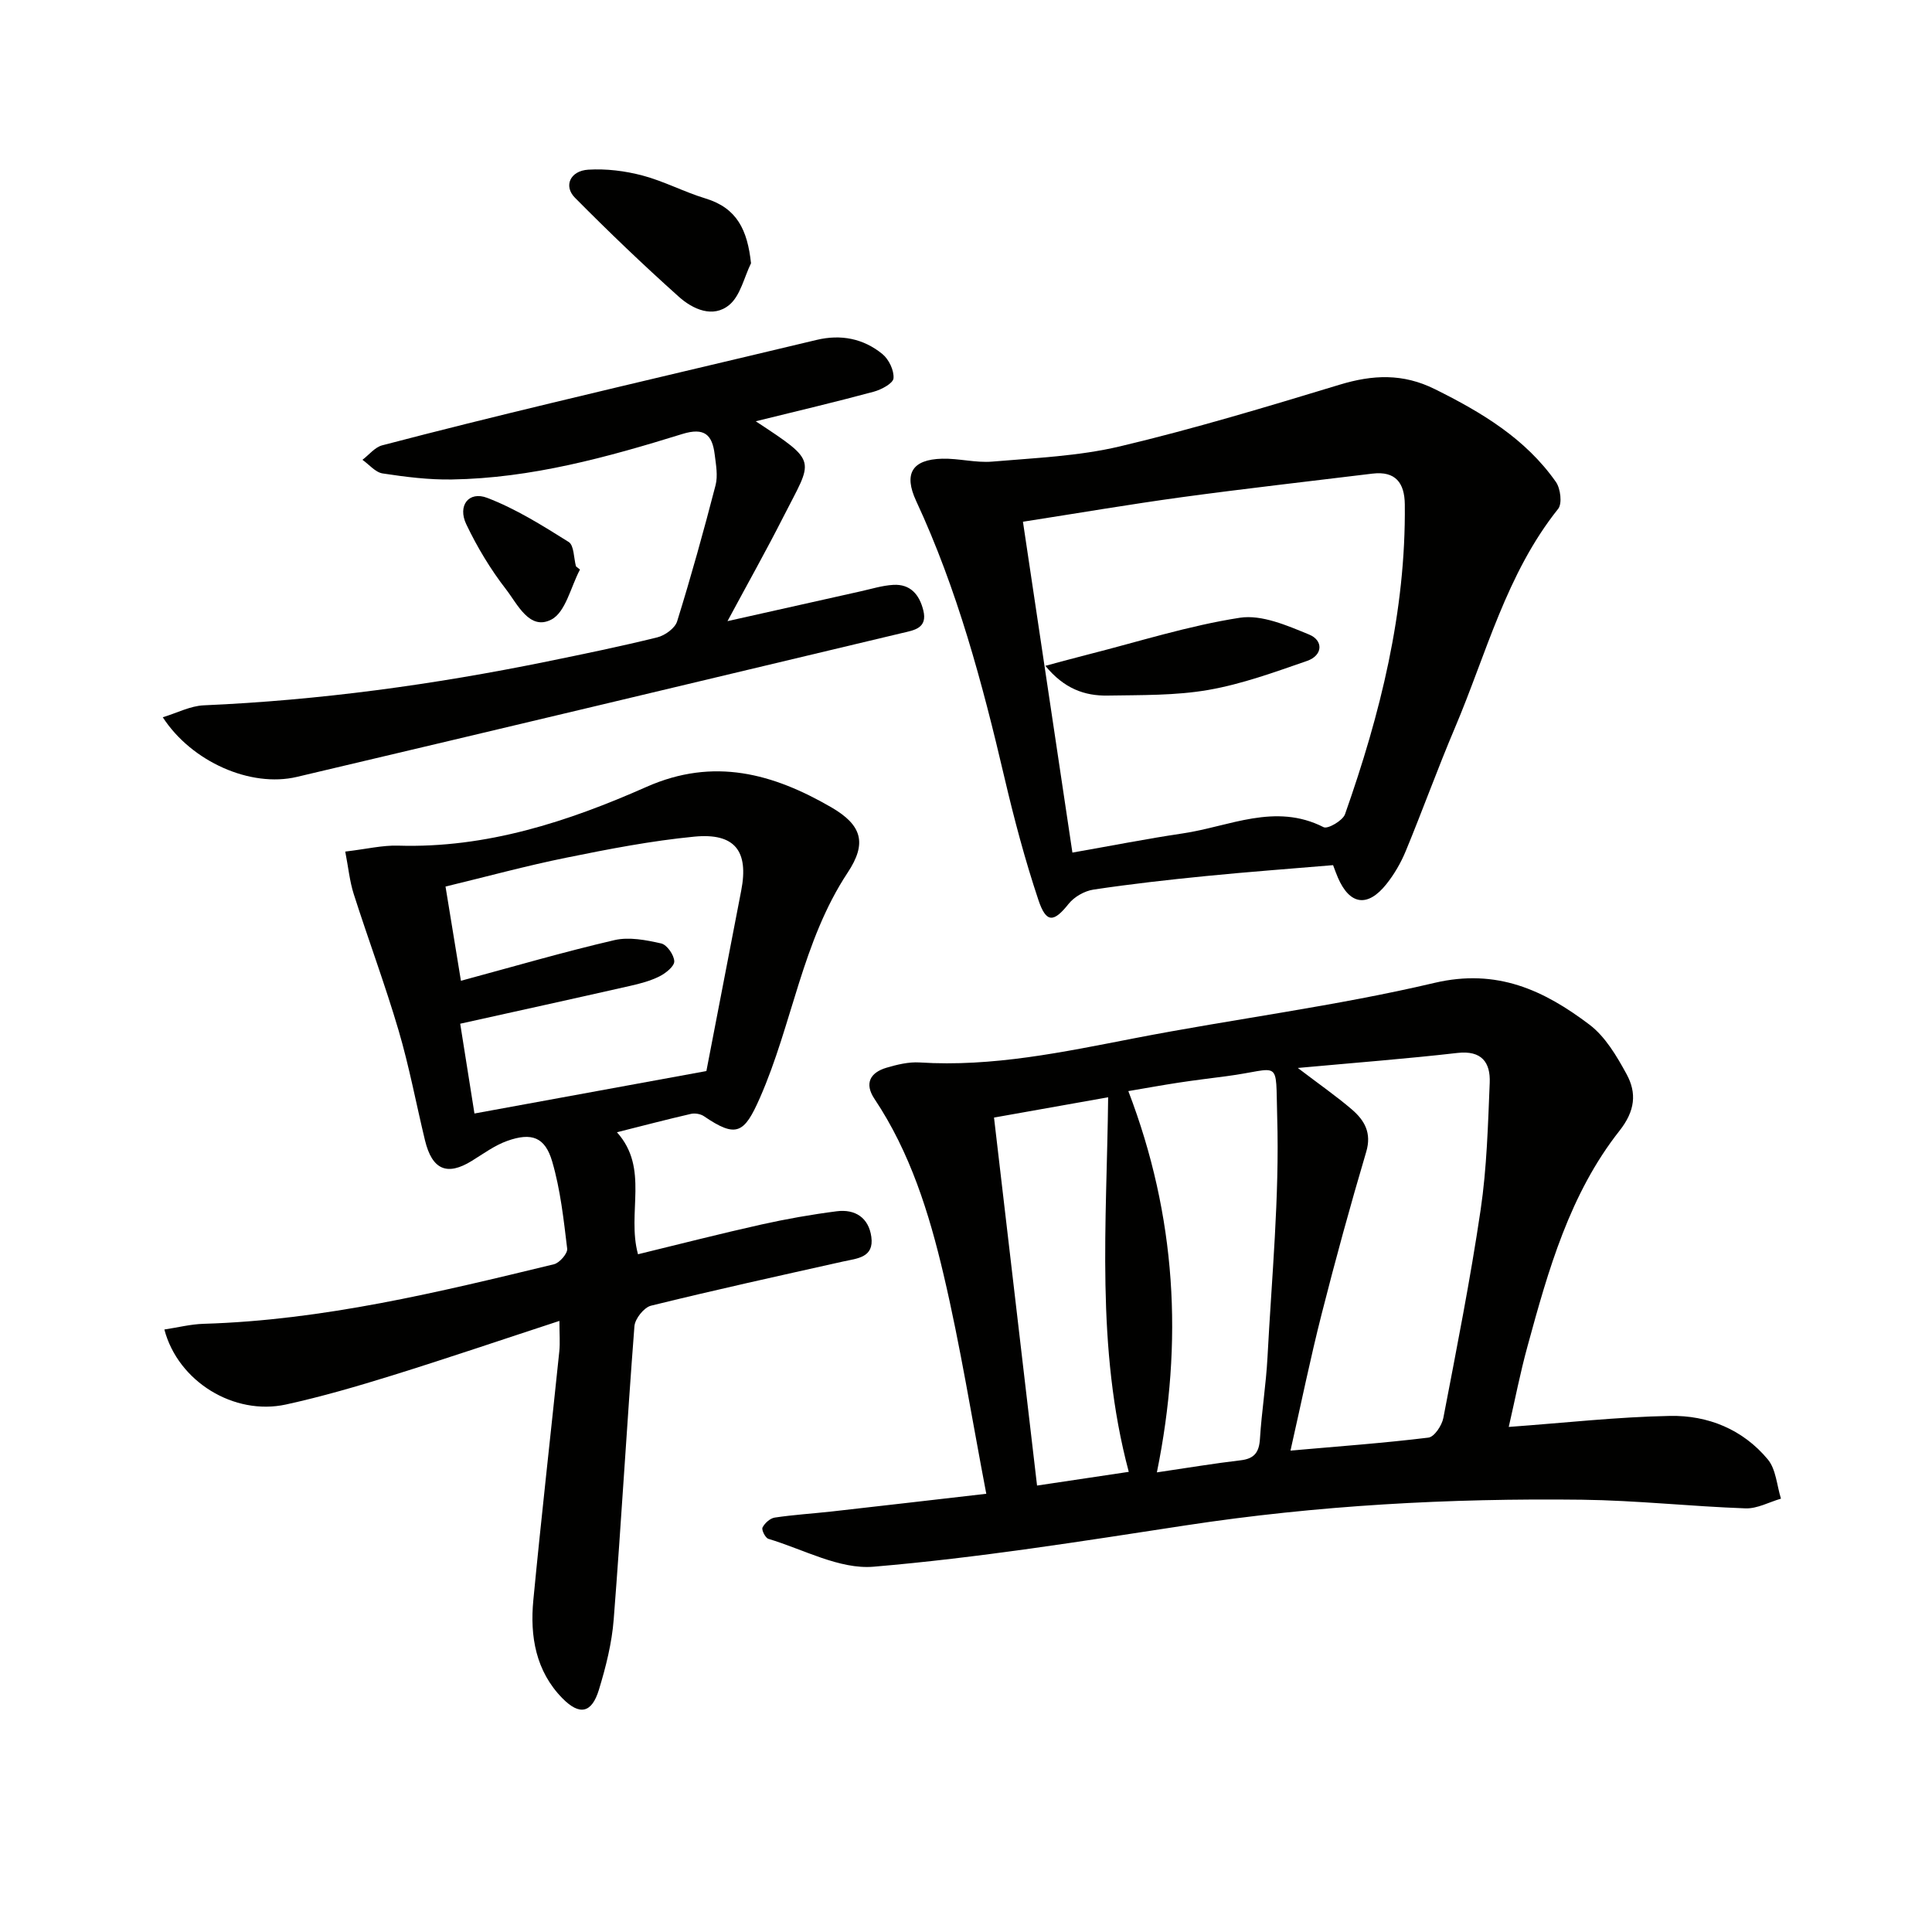
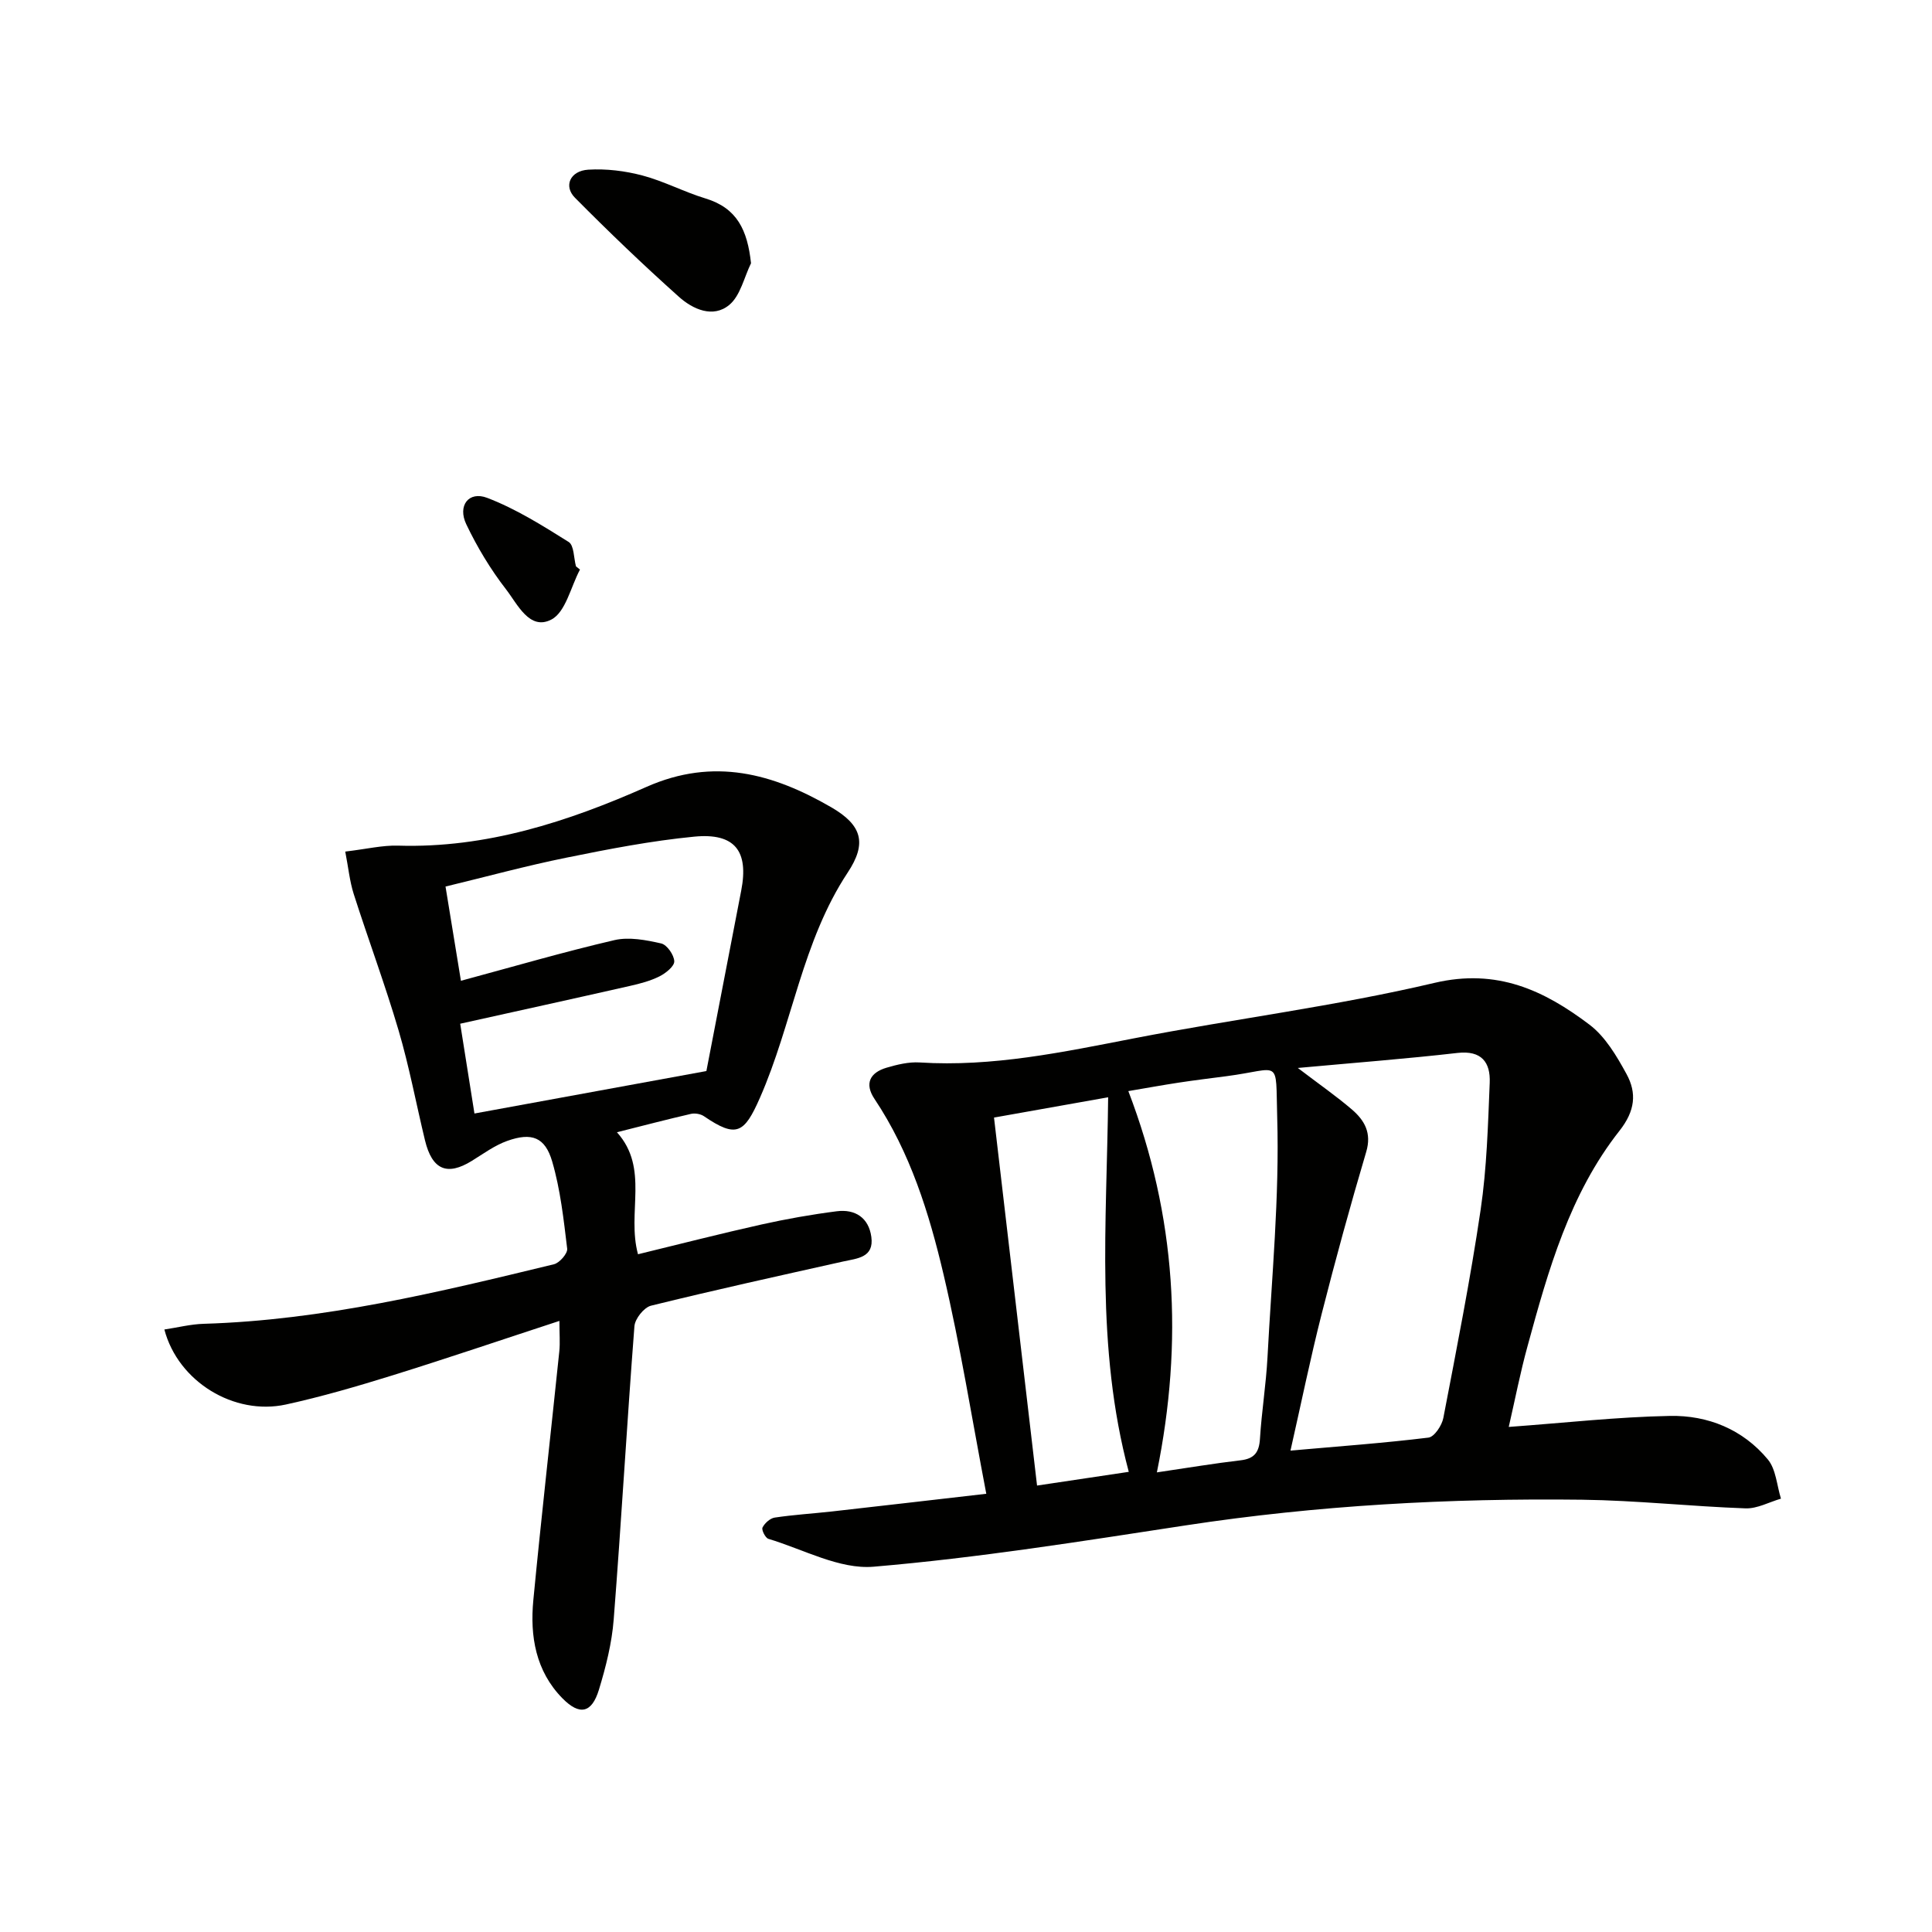
<svg xmlns="http://www.w3.org/2000/svg" enable-background="new 0 0 400 400" viewBox="0 0 400 400">
  <path d="m312.37 295.43c11.58-.84 22.46-2.07 33.35-2.28 7.87-.16 15.13 2.79 20.29 9.01 1.7 2.05 1.86 5.38 2.72 8.12-2.45.71-4.92 2.1-7.35 2.01-11.29-.4-22.56-1.65-33.85-1.79-27.46-.33-54.81 1.16-82.02 5.31-21.49 3.28-43.01 6.73-64.64 8.56-7.06.6-14.54-3.6-21.78-5.77-.63-.19-1.46-1.85-1.22-2.34.45-.9 1.56-1.91 2.52-2.06 3.93-.59 7.91-.83 11.87-1.27 10.2-1.15 20.4-2.33 31.94-3.66-2.98-15.55-5.36-30.59-8.84-45.37-2.99-12.73-6.9-25.29-14.31-36.39-2.12-3.17-.92-5.44 2.49-6.45 2.21-.65 4.59-1.23 6.85-1.09 15.12.96 29.72-2.15 44.42-5 20.69-4.02 41.68-6.64 62.16-11.47 12.99-3.06 22.73 1.55 32.12 8.65 3.27 2.48 5.63 6.49 7.66 10.21 2.16 3.95 1.79 7.64-1.45 11.75-10.3 13.07-14.75 28.86-19.04 44.6-1.5 5.44-2.57 10.98-3.89 16.72zm-43.67-74.32c4.46 3.4 7.97 5.83 11.2 8.6 2.6 2.24 4.13 4.84 2.96 8.77-3.3 11.13-6.37 22.33-9.23 33.58-2.34 9.19-4.23 18.48-6.45 28.27 10.09-.89 19.36-1.56 28.57-2.69 1.21-.15 2.79-2.52 3.08-4.08 2.75-14.33 5.59-28.66 7.72-43.09 1.28-8.67 1.52-17.52 1.88-26.3.17-4.2-1.66-6.74-6.68-6.17-10.56 1.21-21.16 2.02-33.05 3.11zm-29.18 83.73c6.53-.96 11.92-1.87 17.34-2.5 2.86-.33 3.83-1.68 4-4.46.35-5.63 1.26-11.22 1.56-16.85.87-16.59 2.5-33.21 2.01-49.76-.36-12.42.94-9.95-10.54-8.45-3.29.43-6.59.83-9.87 1.33-3.35.51-6.68 1.12-10.41 1.75 9.92 25.9 11.42 51.87 5.91 78.94zm-33.72-73.46c2.99 25.54 5.93 50.68 8.91 76.19 5.76-.86 12.37-1.85 18.99-2.84-6.9-25.81-4.55-51.58-4.27-77.55-8.41 1.5-16.36 2.91-23.63 4.2z" fill="#010100" />
-   <path d="m71.48 176.31c4.4-.52 7.69-1.33 10.95-1.23 18.25.56 35.15-4.96 51.41-12.16 13.96-6.19 26.24-2.74 38.25 4.21 6.46 3.74 7.4 7.5 3.42 13.52-9.44 14.27-11.45 31.35-18.18 46.65-3.25 7.39-4.87 8.38-11.6 3.79-.7-.47-1.86-.66-2.69-.47-4.99 1.15-9.95 2.45-15.31 3.8 6.75 7.52 2 16.59 4.36 25.26 8.52-2.07 16.99-4.25 25.51-6.15 5.16-1.15 10.39-2.08 15.64-2.75 3.81-.49 6.62 1.34 7.16 5.3.59 4.31-2.91 4.45-5.84 5.1-13.28 2.97-26.57 5.89-39.78 9.15-1.45.36-3.32 2.71-3.43 4.26-1.56 20.22-2.71 40.48-4.29 60.7-.38 4.91-1.62 9.82-3.06 14.55-1.48 4.84-3.98 5.41-7.56 1.77-5.52-5.62-6.74-12.84-6.02-20.31 1.65-17.19 3.6-34.35 5.38-51.53.18-1.78.02-3.59.02-6.29-11.89 3.89-23.18 7.73-34.55 11.27-7.28 2.26-14.63 4.41-22.08 6.04-10.72 2.33-22.31-4.72-25.16-15.53 2.75-.41 5.43-1.1 8.13-1.18 24.75-.74 48.65-6.54 72.53-12.33 1.16-.28 2.85-2.23 2.74-3.22-.73-6.06-1.4-12.21-3.1-18.04-1.48-5.08-4.26-6.08-9.31-4.28-2.61.93-4.94 2.66-7.34 4.14-5.11 3.16-8.21 1.85-9.69-4.25-1.83-7.58-3.26-15.27-5.46-22.74-2.8-9.51-6.28-18.83-9.3-28.28-.84-2.64-1.1-5.44-1.75-8.77zm26.75 54.23c16.61-3.04 32.52-5.95 48.02-8.79 2.5-12.96 4.84-25.16 7.21-37.36 1.59-8.18-1.3-11.99-9.73-11.17-8.88.86-17.7 2.57-26.46 4.35-8.36 1.69-16.61 3.95-25.03 5.98 1.11 6.8 2.11 12.92 3.19 19.51 11-2.97 21.33-5.99 31.79-8.42 3.03-.7 6.54-.02 9.67.69 1.2.27 2.67 2.39 2.71 3.7.03 1.03-1.77 2.47-3.07 3.12-1.9.95-4.04 1.51-6.13 1.98-11.6 2.63-23.22 5.18-35.12 7.82.94 5.83 1.89 11.83 2.95 18.59z" fill="#010100" />
-   <path d="m276 179.12c-8.86.75-17.61 1.39-26.35 2.26-7.77.77-15.53 1.64-23.25 2.8-1.86.28-4 1.5-5.16 2.96-3.05 3.83-4.62 4.05-6.24-.78-2.78-8.31-5.04-16.83-7.04-25.37-4.58-19.59-9.76-38.95-18.28-57.27-2.61-5.62-.87-8.59 5.37-8.75 3.46-.09 6.97.89 10.39.6 8.85-.76 17.87-1.12 26.46-3.16 15.3-3.63 30.39-8.19 45.45-12.76 6.85-2.08 13.1-2.38 19.73.92 9.67 4.8 18.76 10.23 25.06 19.22.95 1.36 1.33 4.47.46 5.56-10.74 13.45-14.85 29.97-21.38 45.35-3.57 8.41-6.67 17.02-10.16 25.47-1 2.43-2.37 4.8-4 6.85-3.91 4.92-7.62 4.35-10.07-1.34-.33-.75-.59-1.51-.99-2.56zm-64.21-71.1c3.42 22.85 6.81 45.55 10.24 68.5 8.16-1.43 15.48-2.88 22.84-3.97 9.64-1.42 19.12-6.41 29.17-1.29.85.44 3.96-1.36 4.43-2.68 7.31-20.75 12.62-41.93 12.38-64.15-.05-4.45-1.91-6.95-6.71-6.37-13.16 1.61-26.34 3.09-39.48 4.88-10.81 1.48-21.56 3.32-32.87 5.08z" fill="#010100" />
-   <path d="m156.47 87.22c13.11 8.64 11.83 7.74 5.73 19.76-3.52 6.94-7.34 13.73-11.58 21.62 9.83-2.2 18.67-4.19 27.51-6.16 2.27-.5 4.53-1.22 6.82-1.35 3.54-.2 5.4 2.02 6.21 5.27.93 3.73-1.93 4.12-4.3 4.68-41.79 9.97-83.58 19.95-125.4 29.81-9.57 2.26-21.79-3.13-27.76-12.35 2.98-.9 5.7-2.35 8.48-2.47 23.95-1.04 47.6-4.28 71.06-9.07 7.64-1.56 15.27-3.13 22.84-5 1.59-.39 3.67-1.89 4.11-3.31 2.9-9.32 5.51-18.73 7.96-28.19.51-1.98.08-4.26-.18-6.37-.5-4.04-2.08-5.67-6.72-4.23-15.55 4.82-31.26 9.15-47.71 9.41-4.77.08-9.59-.53-14.32-1.25-1.5-.23-2.79-1.84-4.18-2.82 1.36-1.03 2.57-2.6 4.09-3 11.71-3.07 23.47-5.98 35.24-8.81 18.21-4.39 36.46-8.65 54.68-13.01 5.04-1.21 9.69-.3 13.63 2.91 1.34 1.09 2.45 3.39 2.31 5.03-.09 1.06-2.51 2.35-4.1 2.78-7.82 2.11-15.69 3.97-24.42 6.12z" fill="#010100" />
+   <path d="m71.48 176.31c4.4-.52 7.69-1.33 10.95-1.23 18.25.56 35.15-4.96 51.41-12.16 13.96-6.19 26.24-2.74 38.25 4.21 6.46 3.74 7.4 7.5 3.42 13.52-9.44 14.27-11.45 31.35-18.18 46.65-3.25 7.39-4.87 8.38-11.6 3.79-.7-.47-1.86-.66-2.69-.47-4.99 1.15-9.95 2.45-15.31 3.8 6.75 7.52 2 16.59 4.36 25.26 8.52-2.07 16.99-4.25 25.51-6.15 5.16-1.15 10.39-2.08 15.64-2.75 3.81-.49 6.62 1.34 7.16 5.3.59 4.31-2.91 4.45-5.84 5.1-13.28 2.97-26.57 5.89-39.78 9.15-1.45.36-3.32 2.71-3.43 4.26-1.56 20.22-2.71 40.48-4.29 60.7-.38 4.91-1.62 9.82-3.06 14.55-1.48 4.84-3.98 5.41-7.56 1.77-5.52-5.62-6.74-12.84-6.02-20.31 1.65-17.19 3.6-34.35 5.38-51.53.18-1.78.02-3.59.02-6.29-11.89 3.89-23.18 7.73-34.55 11.27-7.28 2.26-14.63 4.41-22.08 6.04-10.72 2.33-22.31-4.72-25.16-15.53 2.75-.41 5.43-1.1 8.13-1.18 24.75-.74 48.65-6.54 72.53-12.33 1.16-.28 2.85-2.23 2.74-3.22-.73-6.06-1.4-12.21-3.1-18.04-1.48-5.08-4.26-6.08-9.31-4.28-2.61.93-4.94 2.66-7.34 4.14-5.11 3.16-8.21 1.85-9.69-4.25-1.83-7.58-3.26-15.27-5.46-22.74-2.8-9.51-6.28-18.83-9.3-28.28-.84-2.64-1.1-5.44-1.75-8.77m26.75 54.23c16.61-3.04 32.52-5.95 48.02-8.79 2.5-12.96 4.84-25.16 7.21-37.36 1.59-8.18-1.3-11.99-9.73-11.17-8.88.86-17.7 2.57-26.46 4.35-8.36 1.69-16.61 3.95-25.03 5.98 1.11 6.8 2.11 12.92 3.19 19.51 11-2.97 21.33-5.99 31.79-8.42 3.03-.7 6.54-.02 9.67.69 1.2.27 2.67 2.39 2.71 3.7.03 1.03-1.77 2.47-3.07 3.12-1.9.95-4.04 1.51-6.13 1.98-11.6 2.63-23.22 5.18-35.12 7.82.94 5.83 1.89 11.83 2.95 18.59z" fill="#010100" />
  <path d="m155.49 54.5c-1.44 2.94-2.2 6.71-4.49 8.62-3.37 2.81-7.56.91-10.44-1.67-7.39-6.61-14.56-13.48-21.53-20.52-2.39-2.42-.98-5.57 2.76-5.8 3.72-.23 7.62.25 11.24 1.21 4.45 1.18 8.62 3.41 13.04 4.75 6.55 1.99 8.68 6.56 9.42 13.41z" fill="#010100" />
  <path d="m120.08 117.92c-1.91 3.58-2.97 8.83-5.94 10.36-4.51 2.33-7-3.2-9.36-6.25-3.21-4.14-5.98-8.74-8.24-13.48-1.85-3.87.51-6.94 4.34-5.47 5.93 2.27 11.44 5.73 16.86 9.13 1.12.7 1.04 3.32 1.51 5.05.27.23.55.45.83.66z" fill="#010100" />
-   <path d="m216.43 137.85c3.56-.95 6.2-1.67 8.86-2.35 10.45-2.65 20.8-5.96 31.4-7.6 4.53-.7 9.81 1.61 14.36 3.48 2.96 1.22 2.86 4.31-.45 5.46-6.7 2.32-13.46 4.79-20.4 6-6.83 1.19-13.91 1.05-20.88 1.17-4.75.08-9-1.42-12.89-6.16z" fill="#010100" />
</svg>